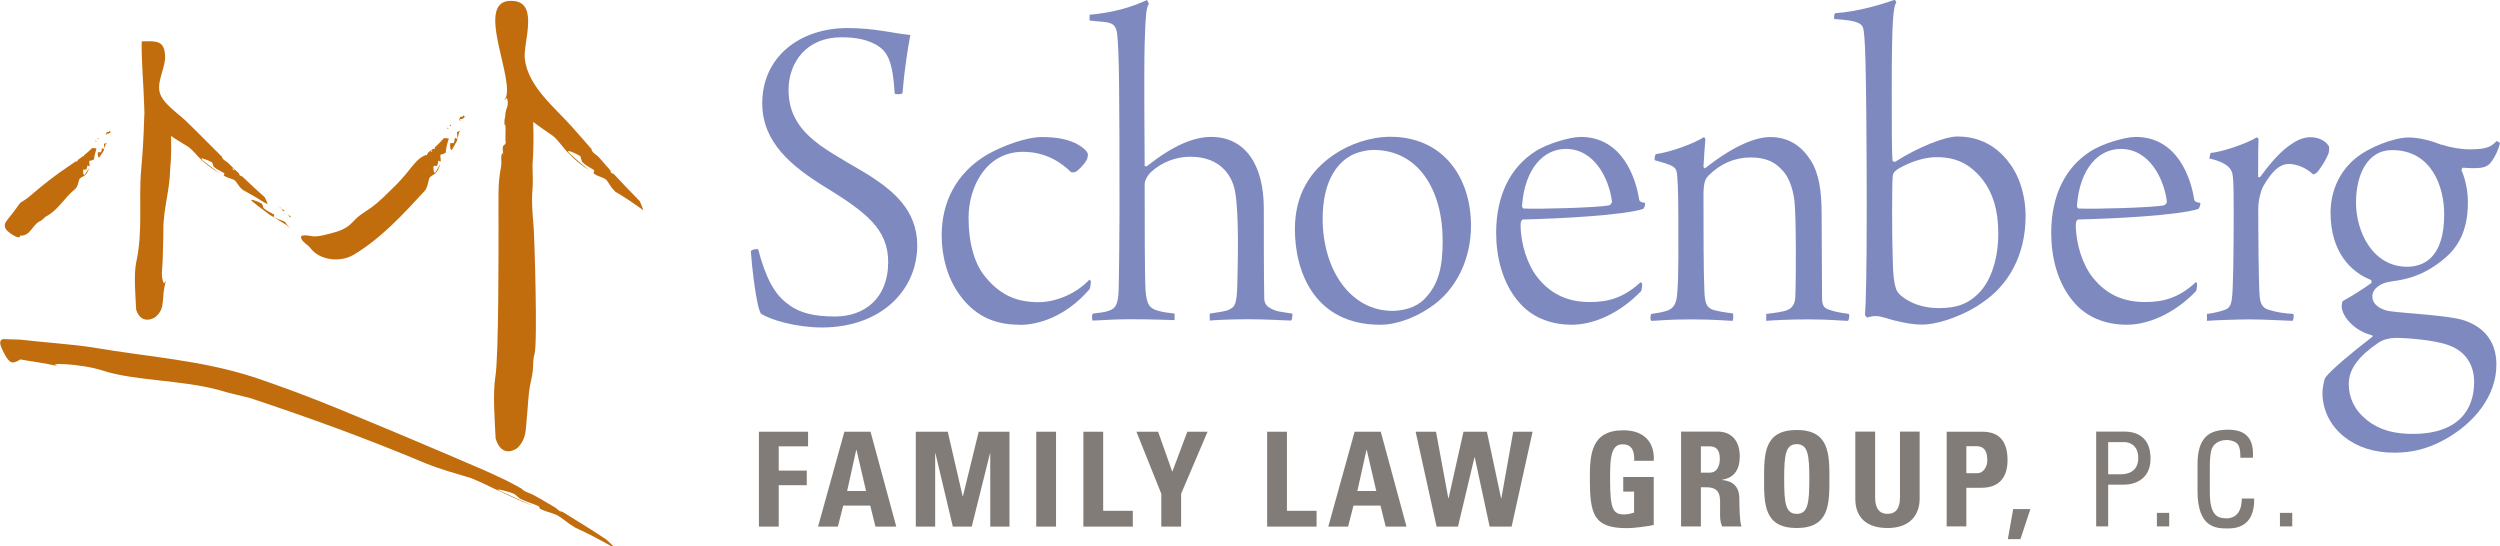
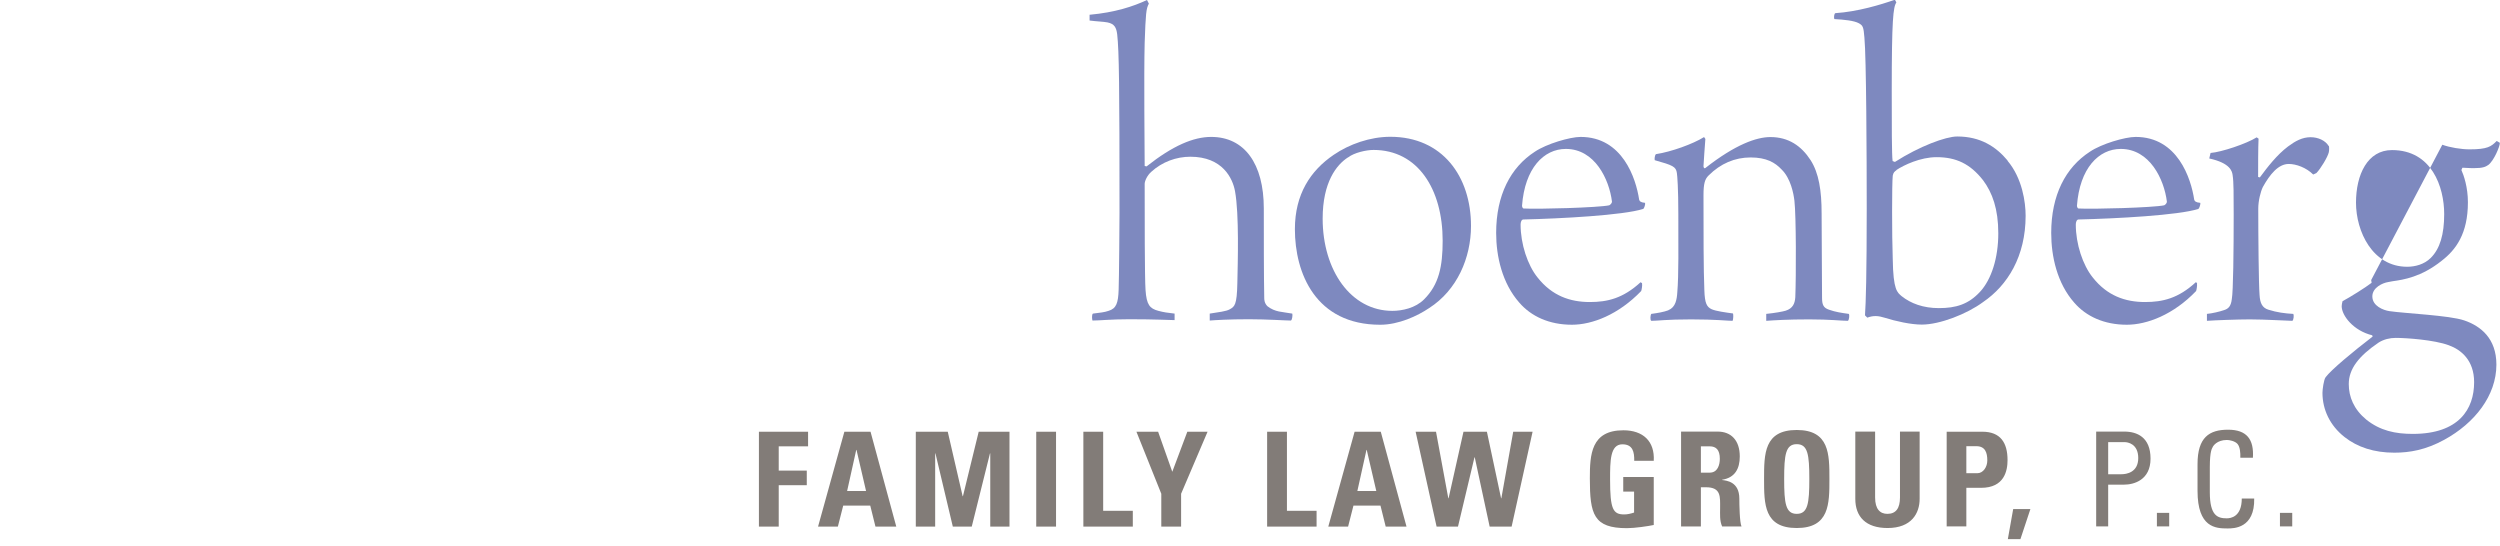
<svg xmlns="http://www.w3.org/2000/svg" viewBox="0 0 172.91 37.79">
  <g fill="#7e89bf">
-     <path d="m54.57 21.09c.8.58 1.79.8 3.19.8 1.98 0 3.67-1.21 3.67-3.77 0-2.27-1.53-3.44-4.34-5.17-2.39-1.47-4.37-3.13-4.37-5.81 0-3.19 2.58-5.2 5.9-5.2 1.85 0 3.06.35 4.34.48-.19 1.02-.42 2.52-.54 4.02-.06.1-.48.1-.54.03-.13-2.2-.48-2.9-1.24-3.35-.67-.38-1.4-.54-2.46-.54-2.36 0-3.61 1.69-3.64 3.57-.03 1.85.93 2.97 2.17 3.89 1.21.86 2.71 1.63 3.64 2.24 1.37.92 3.09 2.23 3.09 4.69 0 3.09-2.49 5.68-6.6 5.68-1.72 0-3.54-.51-4.21-.96-.32-.45-.64-3.38-.7-4.31.06-.13.45-.19.51-.13.51 1.95 1.15 3.19 2.14 3.83" />
-     <path d="m70.52 22.46c-1.95 0-3.22-.77-4.18-2.11-.8-1.12-1.21-2.58-1.21-4.08 0-2.27.99-4.28 3.1-5.55 1.12-.64 2.74-1.24 3.83-1.24s1.72.16 2.3.41c.26.13.8.45.89.77 0 .06-.03.25-.06.35-.19.35-.61.8-.83.89-.1.03-.22.03-.29 0-.57-.57-1.66-1.4-3.32-1.4-2.52 0-3.76 2.39-3.76 4.56 0 1.76.42 3.26 1.21 4.15 1.02 1.22 2.14 1.69 3.64 1.69 1.05 0 2.49-.48 3.51-1.56l.1.1c0 .13-.03.45-.1.57-1.69 1.95-3.6 2.46-4.82 2.46" />
    <path d="m75.37 1.02c1.75-.16 3-.57 3.96-1.02l.13.25c-.19.35-.22.7-.29 2.71-.06 2.27 0 7.47 0 8.52l.13.03c1.82-1.44 3.25-2.04 4.47-2.04 2.3 0 3.64 1.85 3.64 4.95 0 1.66 0 4.79.03 6.19 0 .09 0 .35.22.57.54.42 1.02.38 1.72.51.03.07 0 .45-.1.48-.35 0-1.66-.09-2.9-.09-1.34 0-2.36.06-2.71.09v-.48c.58-.09 1.15-.16 1.37-.29.35-.19.51-.29.54-1.82.03-1.44.13-4.75-.16-6.35-.16-.89-.86-2.39-3.09-2.39-.96 0-1.95.35-2.71 1.05-.29.26-.45.64-.45.83 0 2.14 0 6.51.06 7.34.07 1.02.29 1.28.89 1.44.38.1.6.13 1.12.19v.45c-.29 0-1.34-.06-3.13-.06-1.28 0-2.04.09-2.55.09-.03-.07-.06-.41.03-.48.48-.06.8-.09 1.08-.19.54-.16.67-.54.7-1.47.03-.64.06-4.85.06-5.33 0-8.78-.03-11.14-.16-12.32-.06-.48-.19-.73-.67-.83-.32-.06-.7-.06-1.24-.13v-.41z" />
    <path d="m93.24 10.88c-.8.51-1.76 1.72-1.76 4.24 0 3.57 1.95 6.38 4.82 6.38.67 0 1.6-.19 2.2-.8 1.02-1.02 1.28-2.26 1.28-4.05 0-3.57-1.72-6.28-4.78-6.28-.51 0-1.34.19-1.75.51m8.49 4.75c0 2.2-.96 4.44-2.9 5.68-.8.54-2.1 1.15-3.38 1.15-4.47 0-5.9-3.57-5.9-6.61 0-2.42 1.08-4.05 2.68-5.14 1.08-.74 2.52-1.25 3.92-1.25 3.6 0 5.58 2.74 5.58 6.16" />
    <path d="m105.27 14.23c0 .09.06.19.1.19.96.06 5.2-.06 5.93-.22.06-.03.19-.13.19-.26-.19-1.53-1.18-3.64-3.19-3.64-1.53 0-2.84 1.34-3.03 3.93m8.3 5.36c.03.16-.03.48-.06.54-1.57 1.63-3.38 2.33-4.79 2.33-1.56 0-2.81-.57-3.64-1.53-1.18-1.34-1.6-3.19-1.6-4.82 0-2.61.99-4.53 2.68-5.62.8-.54 2.43-1.02 3.16-1.02 2.9 0 3.83 2.87 4.05 4.34.03.1.09.19.41.22.03.1-.06.38-.13.42-1.37.44-5.71.67-8.29.73-.13 0-.19.19-.19.35 0 1.34.48 2.81 1.18 3.67.99 1.25 2.23 1.69 3.61 1.69 1.21 0 2.29-.25 3.51-1.37l.09.06z" />
    <path d="m115.41 21.44c.48-.19.57-.73.6-1.24.1-1.18.07-3.22.07-5.36 0-1.82-.07-2.68-.1-2.87-.06-.45-.29-.54-1.53-.89-.03-.06 0-.38.09-.42 1.05-.16 2.55-.7 3.32-1.18l.09.13c-.06.67-.09 1.34-.13 1.88 0 .1.06.19.13.13 2.08-1.63 3.54-2.14 4.5-2.14 1.25 0 2.14.61 2.78 1.6.57.89.76 2.11.76 3.67 0 1.72.03 4.43.03 5.84 0 .48.09.7.48.83.45.16.86.22 1.37.29.06.06.03.41-.06.48-.45 0-1.21-.1-2.68-.1s-2.42.06-2.97.1v-.48c.6-.06 1.15-.16 1.34-.22.51-.16.64-.51.67-.93.06-1.47.06-5.62-.06-6.67-.06-.51-.26-1.56-.89-2.17-.45-.48-1.05-.83-2.14-.83s-2.08.42-2.91 1.25c-.25.25-.35.54-.35 1.37 0 2.52 0 5.17.06 6.57.03.89.16 1.15.51 1.31.29.13.96.22 1.47.29.03.06.03.41-.03.51-.35 0-1.15-.1-2.87-.1s-2.3.1-2.75.1c-.1-.06-.06-.41 0-.48.45-.06.86-.13 1.18-.25" />
    <path d="m131.17 11.77c-.13.09-.22.16-.26.38-.06.54-.06 4.12 0 5.77.03 2.17.32 2.3.61 2.56.64.51 1.5.83 2.58.83 1.18 0 2.04-.26 2.84-1.12s1.27-2.36 1.27-4.05-.41-2.81-1.05-3.67c-.9-1.15-1.88-1.6-3.22-1.6-1.12 0-2.27.55-2.78.89m7.69-.64c1.02 1.21 1.25 2.87 1.25 3.8 0 2.81-1.25 4.82-2.94 5.97-1.12.83-3 1.56-4.24 1.56-.76 0-1.79-.23-2.59-.48-.41-.13-.76-.16-1.18 0l-.16-.16c.06-.83.12-2.87.12-7.4 0-3.54-.03-10.47-.16-11.81-.06-.73-.1-.83-.38-.99-.35-.19-1.02-.25-1.69-.29-.06-.06-.03-.38.06-.41 1.53-.1 3.13-.58 4.12-.93l.1.19c-.22.32-.32 1.18-.32 6.12 0 2.36 0 4.43.06 4.85l.16.06c1.69-1.08 3.51-1.76 4.31-1.76 1.6 0 2.68.7 3.48 1.66" />
    <path d="m143.65 14.23c0 .09.06.19.1.19.96.06 5.2-.06 5.93-.22.07-.03.19-.13.19-.26-.19-1.53-1.18-3.64-3.19-3.64-1.53 0-2.84 1.34-3.03 3.93m8.3 5.36c.03.16-.03.48-.06.54-1.56 1.63-3.39 2.33-4.79 2.33-1.56 0-2.81-.57-3.64-1.53-1.18-1.34-1.59-3.19-1.59-4.82 0-2.61.99-4.53 2.68-5.62.8-.54 2.42-1.02 3.16-1.02 2.9 0 3.83 2.87 4.05 4.34.03.1.1.19.42.22.03.1-.07.38-.13.42-1.37.44-5.71.67-8.29.73-.13 0-.19.19-.19.35 0 1.34.48 2.81 1.18 3.67.99 1.25 2.23 1.69 3.61 1.69 1.21 0 2.3-.25 3.51-1.37l.1.06z" />
    <path d="m161.07 10.08c.03.06.03.32 0 .45-.07.32-.57 1.15-.86 1.44l-.22.1c-.48-.48-1.18-.73-1.69-.73-.73 0-1.31.73-1.79 1.59-.16.32-.32.96-.32 1.5 0 1.88.03 5.26.09 5.97.03.57.19.89.61 1.02.6.19 1.15.26 1.72.29.06.09.03.41-.06.48-.32 0-1.88-.1-2.94-.1-.83 0-2.46.06-2.97.1v-.48c.35-.03.9-.16 1.18-.26.29-.09.48-.25.54-.76.1-.51.13-3.41.13-5.87 0-1.28 0-2.27-.07-2.68-.03-.29-.16-.86-1.62-1.18l.09-.38c.76-.06 2.49-.64 3.19-1.08l.13.09c-.03.61-.03 2.01-.03 2.65l.12.03c.54-.73 1.18-1.56 1.95-2.14.51-.38.99-.64 1.56-.64.51 0 1.02.22 1.25.61" />
-     <path d="m162.95 14.01c0 2.01 1.15 4.44 3.54 4.44.54 0 1.18-.16 1.63-.61.64-.64.93-1.63.93-3.03 0-1.88-.86-4.43-3.61-4.43-1.69 0-2.49 1.69-2.49 3.64m8.17 12.41c0-1.5-.89-2.24-1.75-2.55-1.02-.38-2.97-.51-3.67-.51-.41 0-.83.1-1.18.32-1.37.93-2.07 1.82-2.07 2.87 0 .89.35 1.75 1.21 2.46.96.77 2.01.99 3.22.99 3.19 0 4.24-1.72 4.24-3.57m-2.2-16.43c.51.19 1.31.32 1.88.32 1.24 0 1.5-.19 1.88-.58l.22.13c0 .25-.41 1.24-.8 1.53-.19.13-.38.22-.99.22-.19 0-.25 0-.8-.03l-.07.16c.16.35.45 1.18.45 2.23 0 2.17-.83 3.29-1.82 4.05-1.4 1.12-2.65 1.31-3.38 1.41l-.32.06c-.38.06-1.09.38-1.09.99 0 .67.77.96 1.18 1.02 1.08.16 4.15.29 5.17.64 1.15.39 2.23 1.25 2.23 3.06 0 2.14-1.5 4.05-3.61 5.2-1.28.7-2.39.89-3.45.89-1.4 0-2.55-.38-3.44-1.08-1.02-.8-1.53-1.91-1.53-3.06 0-.22.09-.92.22-1.08.38-.51 1.88-1.76 3.25-2.81l-.03-.09c-1.31-.32-2.11-1.37-2.11-2.01 0-.1.03-.23.06-.35.48-.25 1.6-.95 2.01-1.27l-.03-.19c-1.4-.54-2.81-1.94-2.81-4.66 0-1.34.51-2.74 1.69-3.73.95-.8 2.71-1.47 3.7-1.47.76 0 1.57.22 2.3.51" />
+     <path d="m162.95 14.01c0 2.01 1.15 4.44 3.54 4.44.54 0 1.18-.16 1.63-.61.64-.64.93-1.63.93-3.03 0-1.88-.86-4.43-3.61-4.43-1.69 0-2.49 1.69-2.49 3.64m8.17 12.41c0-1.5-.89-2.24-1.75-2.55-1.02-.38-2.97-.51-3.67-.51-.41 0-.83.1-1.18.32-1.37.93-2.07 1.82-2.07 2.87 0 .89.35 1.75 1.21 2.46.96.77 2.01.99 3.22.99 3.19 0 4.24-1.72 4.24-3.57m-2.2-16.43c.51.19 1.31.32 1.88.32 1.24 0 1.5-.19 1.88-.58l.22.13c0 .25-.41 1.24-.8 1.53-.19.13-.38.22-.99.22-.19 0-.25 0-.8-.03l-.07.16c.16.35.45 1.18.45 2.23 0 2.17-.83 3.29-1.82 4.05-1.4 1.12-2.65 1.31-3.38 1.41l-.32.06c-.38.06-1.09.38-1.09.99 0 .67.77.96 1.18 1.02 1.08.16 4.15.29 5.17.64 1.15.39 2.23 1.25 2.23 3.06 0 2.14-1.5 4.05-3.61 5.2-1.28.7-2.39.89-3.45.89-1.4 0-2.55-.38-3.44-1.08-1.02-.8-1.53-1.91-1.53-3.06 0-.22.09-.92.22-1.08.38-.51 1.88-1.76 3.25-2.81l-.03-.09c-1.31-.32-2.11-1.37-2.11-2.01 0-.1.03-.23.06-.35.48-.25 1.6-.95 2.01-1.27l-.03-.19" />
  </g>
  <path d="m158.54 35.47h-.85v.94h.85zm-2.72-3.81c.08-1.27-.42-1.94-1.72-1.94s-2.11.53-2.11 2.38v1.85c0 2.54 1.25 2.6 2.07 2.6.43 0 1.89 0 1.85-2.07h-.86c0 1.28-.78 1.37-1.04 1.37-.64 0-1.17-.19-1.17-1.8v-1.75c0-1.13.16-1.29.19-1.36.03-.09.3-.51.99-.51.17 0 .56.07.74.28.17.21.2.58.19.95h.86zm-5.79 3.81h-.85v.94h.85zm-4.22.94v-2.89h1.1c.67 0 1.83-.31 1.83-1.8s-.94-1.87-1.82-1.87h-1.94v6.56h.84zm0-5.83h1.15c.18 0 .93.1.93 1.1s-.82 1.12-1.16 1.12h-.92zm-6.94 6.71h.87l.69-2.08h-1.19zm-4.24-.88h1.37v-2.67h1.02c1.61 0 1.83-1.18 1.83-1.92 0-1.2-.49-1.96-1.74-1.96h-2.47v6.56zm1.37-5.55h.69c.62 0 .76.45.76.99 0 .44-.28.88-.69.88h-.76zm-4.59-1.01v4.56c0 .73-.27 1.13-.87 1.13-.5 0-.85-.32-.85-1.13v-4.56h-1.37v4.65c0 1.24.73 2.02 2.23 2.02 1.67 0 2.22-1.03 2.22-2.02v-4.65h-1.37zm-7.14 6.67c2.26 0 2.26-1.67 2.26-3.39s0-3.39-2.26-3.39-2.26 1.65-2.26 3.39 0 3.39 2.26 3.39m0-.98c-.77 0-.87-.73-.87-2.41s.1-2.41.87-2.41.87.73.87 2.41-.1 2.41-.87 2.41m-6.63-1.84h.35c1.06 0 .98.66.98 1.44 0 .43-.04.87.14 1.27h1.34c-.13-.27-.15-1.51-.15-1.92 0-1.18-.89-1.25-1.19-1.29v-.02c.89-.14 1.22-.77 1.22-1.61 0-1.12-.6-1.72-1.53-1.72h-2.53v6.56h1.37zm0-2.83h.61c.44 0 .7.24.7.86 0 .42-.15.96-.7.96h-.61v-1.83zm-3.26 1.01c.08-1.37-.75-2.12-2.1-2.12-2.24 0-2.32 1.68-2.32 3.33 0 2.49.26 3.44 2.57 3.44.54 0 1.48-.14 1.85-.22v-3.32h-2.11v1.01h.75v1.45c-.21.07-.45.13-.68.13-.78 0-.98-.36-.98-2.42 0-1.27 0-2.43.85-2.43.73 0 .83.54.82 1.14h1.36zm-15.03 4.54h1.49l1.14-4.79h.02l1.03 4.79h1.52l1.45-6.56h-1.34l-.82 4.6h-.02l-.98-4.6h-1.62l-1.03 4.6h-.02l-.85-4.6h-1.41l1.45 6.56zm-4.16-2.46h-1.31l.63-2.84h.02zm-1.95 2.46.37-1.45h1.87l.36 1.45h1.44l-1.78-6.56h-1.81l-1.82 6.56h1.35zm-2.18 0v-1.09h-2.05v-5.47h-1.37v6.56zm-10.74 0h1.37v-2.27l1.83-4.29h-1.4l-1.04 2.77-.98-2.77h-1.5l1.72 4.29zm-1.97 0v-1.09h-2.05v-5.47h-1.37v6.56zm-5.31-6.56h-1.37v6.56h1.37zm-8.36 6.56v-5.06h.02l1.2 5.06h1.31l1.26-5.06h.02v5.06h1.33v-6.56h-2.13l-1.09 4.46h-.02l-1.03-4.46h-2.21v6.56h1.33zm-4.78-2.46h-1.31l.63-2.84h.02zm-1.95 2.46.37-1.45h1.87l.36 1.45h1.44l-1.78-6.56h-1.81l-1.82 6.56h1.35zm-4.09 0v-2.86h1.94v-1.01h-1.94v-1.68h2.03v-1.01h-3.4v6.56z" fill="#827c78" />
-   <path d="m1.4 14.03c.25-.15.5-.32.73-.52.8-.69 1.71-1.41 2.6-2l.31-.21.15-.11h.03s-.02 0-.02 0l.04-.03c.1.04.12-.02.14-.08l.03-.04.2-.14v.02s.02-.04.02-.04l.08-.07h.1s0-.07 0-.07c.19-.15.38-.32.57-.5 0 0 .2 0 .3.04l-.03.05h.01c-.06.19-.12.4-.15.6v.08s-.1.06-.1.06l-.2.05c-.1.01.03.26-.03.38l-.14-.05c-.03.1-.02.22-.08.28h-.2c-.03.11 0 .46.1.35.13-.16.19-.3.3-.45-.05.18-.13.35-.28.49-.09.09-.3.14-.39.27-.08.22-.1.51-.3.69-.77.63-1.15 1.45-2.04 1.91-.14.11-.24.25-.39.31-.54.25-.63 1.03-1.37 1 0 0 .03.29-.52-.06-.56-.35-.7-.63-.35-1.05s.88-1.16.88-1.16m40.94 23.76-.04-.02v.02c-.74-.42-1.54-.85-2.25-1.17l-.29-.14-.41-.27c-.2-.15-.42-.32-.66-.48-.31-.23-.79-.27-1.32-.53-.09-.03 0-.16-.19-.22-.39-.18-.76-.26-1.12-.45-.18-.05-.38-.34-.55-.39-.4-.17-1.48-.43-.89-.17.89.41 1.47.66 2.27 1.03-.73-.29-1.48-.61-2.33-1.03-.56-.24-1.26-.62-1.95-.89-.97-.31-2.03-.57-3.16-1.03-4.26-1.79-8.05-3.15-12.12-4.51-.8-.21-1.51-.35-2.17-.56-2.67-.72-5.88-.63-8.09-1.36-1.48-.48-4.23-.57-2.92-.27-1.22-.27-2.06-.36-2.74-.49 0 0-.31.21-.52.21s-.42-.21-.77-.98.28-.63.28-.63l1.01.03c1.49.18 3.71.33 5 .54 3.88.67 7.49.86 11.25 2.09 1.88.64 3.77 1.34 5.71 2.14 3.58 1.47 6.73 2.8 10.16 4.28.53.25 1.05.47 1.55.72l.77.41.06.05-.03-.03.18.1c.12.14.37.25.63.35l.22.1c.33.17.66.38.99.57l-.07-.03.16.08.44.26.21.18c.09.08.16.08.25.09.98.61 1.99 1.22 3.04 1.92 0 0 .28.25.48.46m-22.91-23.32.15.1.05.02.04.05-.09-.06-.07.06.02.12-.02-.12-.08-.15-.21-.18c.1.05.17.12.21.18m-12.9-4.7-.07.07.07-.07.03-.06v-.02s.01-.01.01-.01v.04s-.01 0-.01 0l.06.06h-.09zm.22-.23v.08s-.09 0-.09 0l.09-.07zm.5.4-.15.49c-.11.15-.17.28-.3.45-.09.1-.12-.25-.1-.35h.2c.07-.06.06-.18.08-.28l.15.06c.06-.12-.07-.36.03-.38l.2-.05-.11.07zm.36-.81h-.01c-.06.08-.15.13-.33.12l.08.09-.1-.04c.02-.1.05-.2.22-.17v-.08s.13.08.13.08l.03-.06s-.02.06-.02.06zm9.12 4.01-.21-.2-.28-.39c-.13-.19-.52-.2-.82-.4-.06-.02.1-.15-.01-.19-.23-.14-.47-.23-.65-.39-.12-.04-.08-.31-.2-.36-.24-.14-.93-.4-.63-.14.46.38.79.6 1.2.93-.41-.26-.83-.54-1.26-.93-.27-.25-.55-.64-.91-.91-.38-.25-.8-.47-1.2-.76.02.76.02 1.52-.06 2.3-.02 1.43-.49 2.82-.47 4.24 0 .7-.04 1.39-.05 2.08 0 .46-.17 1.17.1 1.58l.13-.18c-.38 1.31.03 1.84-.72 2.5-.05.05-.96.62-1.34-.49-.04-.83-.18-2.42 0-3.28.49-2.24.15-4.26.35-6.48.1-1.11.17-2.24.2-3.42 0-.14.02-.29.02-.43 0-.2-.02-.39-.02-.58-.04-1.48-.19-2.88-.17-4.38 1.03-.02 1.57-.08 1.62 1.02.03.79-.54 1.66-.39 2.44s1.21 1.46 1.79 2.01c.45.43.89.86 1.33 1.31l.03.03.72.72.36.36.02.04v-.03s.08.09.08.09c0 .13.14.22.29.32l.11.08.49.48-.05-.02-.03-.02-.11-.07.08.15.07-.05.09.06.22.2.07.16.16.06c.49.47 1 .94 1.56 1.44 0 0 .19.35.2.5l-.14-.1v.02c-.44-.28-.92-.57-1.35-.8l-.18-.1zm3 2.41-1.14-.69c-.42-.33-.75-.55-1.21-.93-.3-.26.4 0 .63.14.12.04.08.32.2.36.18.16.41.25.65.39.11.04-.04.17.01.19.3.21.69.21.82.4l.29.38-.25-.25zm.21-.56-.07-.16.23.22zm11-5.32c-.07.24-.14.51-.17.76v.11s-.11.08-.11.08l-.23.07c-.11.02.03.34-.03.49l-.16-.07c-.03.14-.01.28-.09.36h-.23c-.03.14 0 .59.12.46.15-.22.22-.39.34-.58-.06.23-.15.45-.32.63-.11.11-.34.17-.44.35-.09.29-.12.66-.33.89-1.5 1.62-2.99 3.26-4.9 4.4-.89.53-2.31.43-3-.47-.17-.23-.47-.35-.6-.61-.23-.43.6-.21.82-.19.29.01.52-.04.81-.11.55-.14 1.06-.24 1.54-.56.28-.19.47-.46.73-.68.29-.24.61-.42.91-.64.56-.4 1.04-.9 1.53-1.38.39-.37.77-.8 1.1-1.22.27-.34.66-.86 1.08-1l.02-.04c.12.06.14-.02.17-.09l.03-.06.23-.19v.04l-.02.08h.1l-.07-.08.02-.05.1-.08.11.02v-.11c.21-.2.43-.41.64-.65 0 0 .23 0 .35.05l-.04.07h.02zm-.07-.76-.08.1.08-.1.02-.08v-.03l.02-.02-.02.05.08.08zm.25-.3v.11s-.1-.02-.1-.02zm.57.52-.16.63c-.13.2-.19.37-.34.59-.11.14-.15-.32-.12-.45h.23c.07-.08.06-.23.09-.37l.16.08c.06-.16-.08-.48.03-.5l.22-.07-.12.1zm.41-1.04-.02-.02c-.07.11-.17.19-.36.17l.09.11-.12-.05c.02-.13.05-.27.25-.22v-.11s.14.1.14.1l.04-.07s-.02.08-.02.08zm12.16 6.31v.02c-.51-.36-1.05-.73-1.55-1.03l-.21-.12-.24-.26-.33-.49c-.14-.25-.59-.26-.93-.52-.07-.03.11-.2-.02-.26-.27-.18-.53-.29-.74-.5-.13-.06-.09-.41-.22-.47-.27-.17-1.06-.52-.72-.18.53.49.9.77 1.38 1.2-.48-.33-.96-.7-1.44-1.2-.32-.32-.64-.82-1.05-1.18-.44-.32-.91-.61-1.38-.98.03.99.03 1.97-.05 2.98 0 .62.05 1.17 0 1.69-.08.87.01 1.75.08 2.62.06.78.28 8.02.06 8.77-.12.38-.08.78-.12 1.16-.04.39-.15.75-.21 1.13-.05.28-.08.57-.1.86-.04.65-.11 1.28-.16 1.93-.04.55-.19 1.01-.57 1.39-.06.07-1.09.81-1.53-.63-.05-1.07-.21-3.14-.02-4.26.24-1.41.22-9.11.22-10.55 0-.71-.01-1.42 0-2.13 0-.7.06-1.28.19-1.96.04-.23-.08-.71.1-.86l.04.2c0-.21-.14-.71.1-.76l.02-.12c.06.09.1.14.11.26-.16-.45-.03-1.03-.09-1.51h-.05c-.02-.18-.02-.39.04-.54v.16c-.02-.28.03-.64.15-.89.05-.18.05-.45-.05-.6-.04.1-.12.12-.16.16.98-1.12-2.35-7.19.68-6.86 1.72.19.6 2.93.74 4.02.23 1.9 2.07 3.34 3.26 4.68l.82.93.41.47.02.05v-.03s.1.11.1.11c0 .17.16.29.32.41l.14.11.55.62-.06-.03.1.08.24.27.08.2.18.08c.57.61 1.15 1.23 1.78 1.86 0 0 .22.45.24.65l-.16-.14z" fill="#c16d0d" />
</svg>